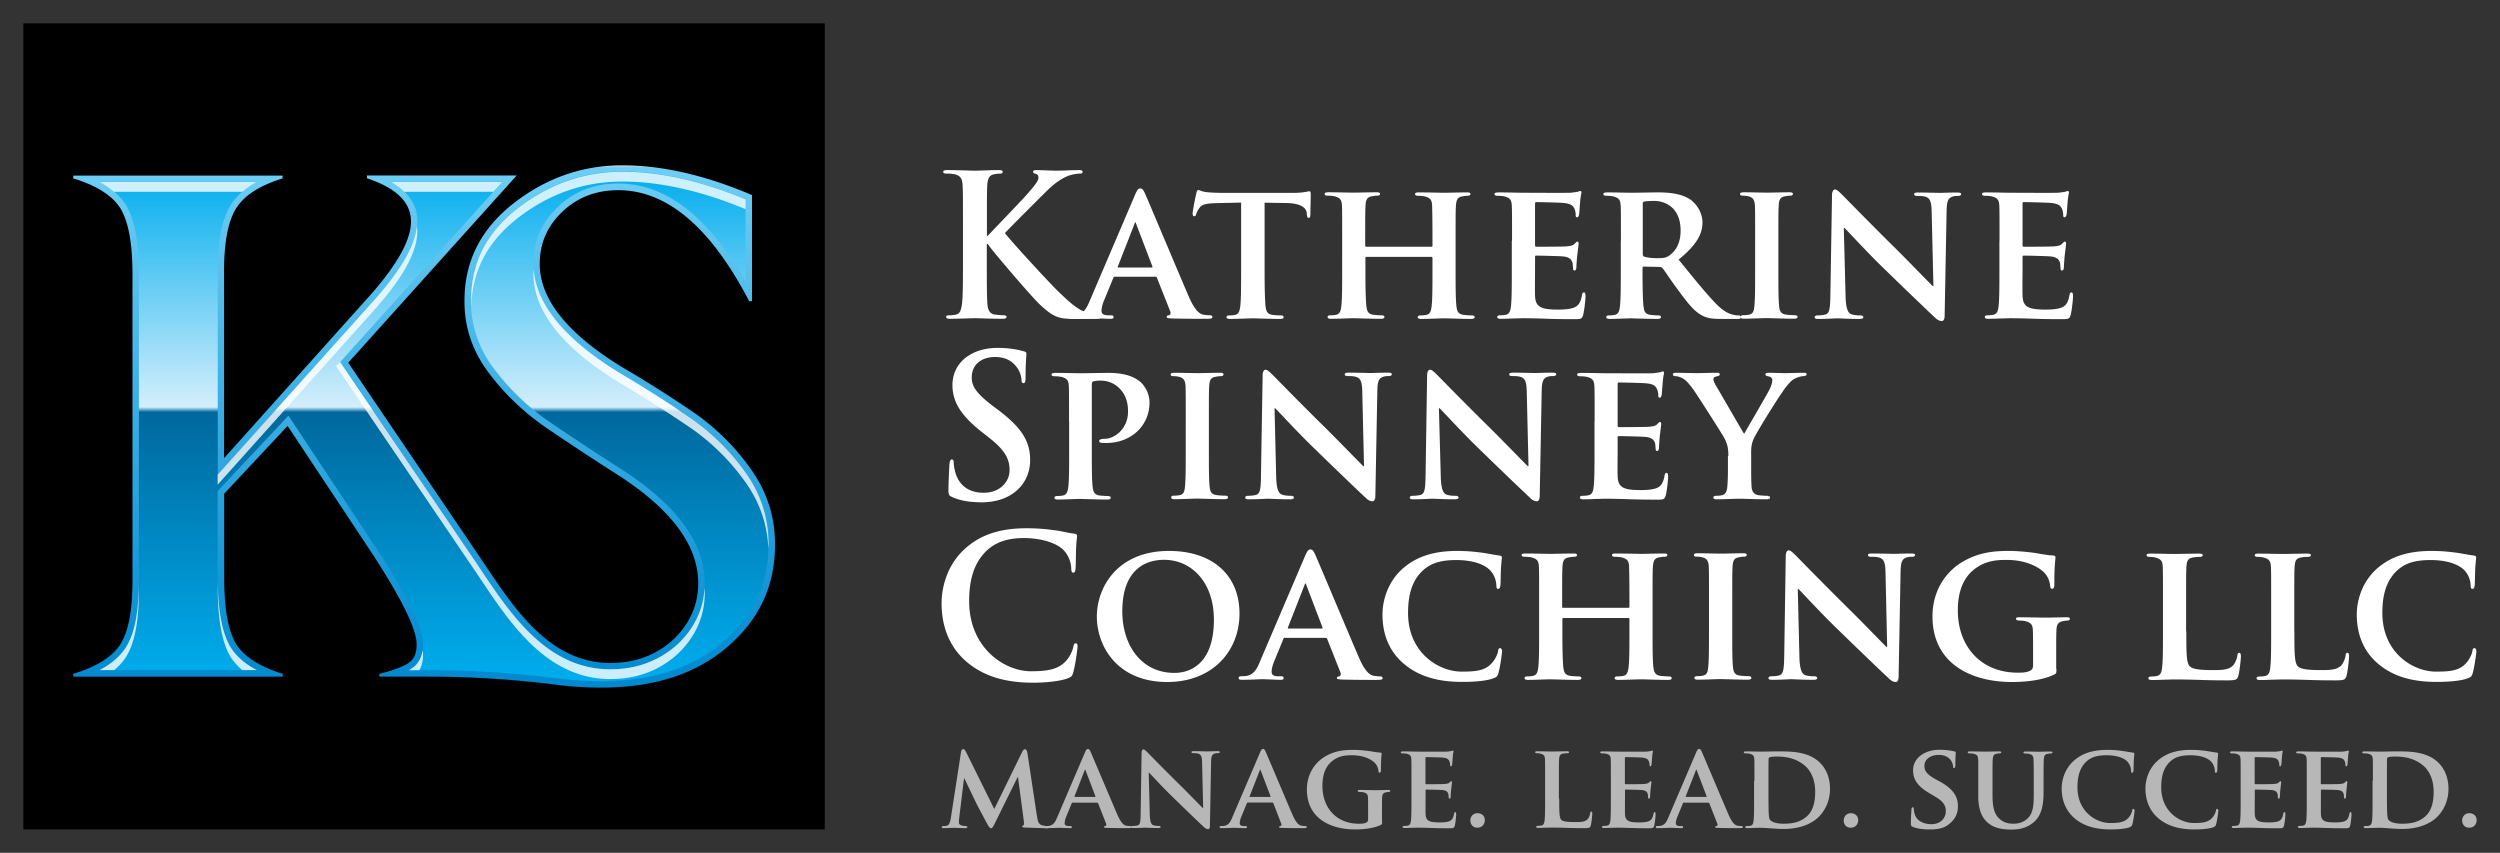
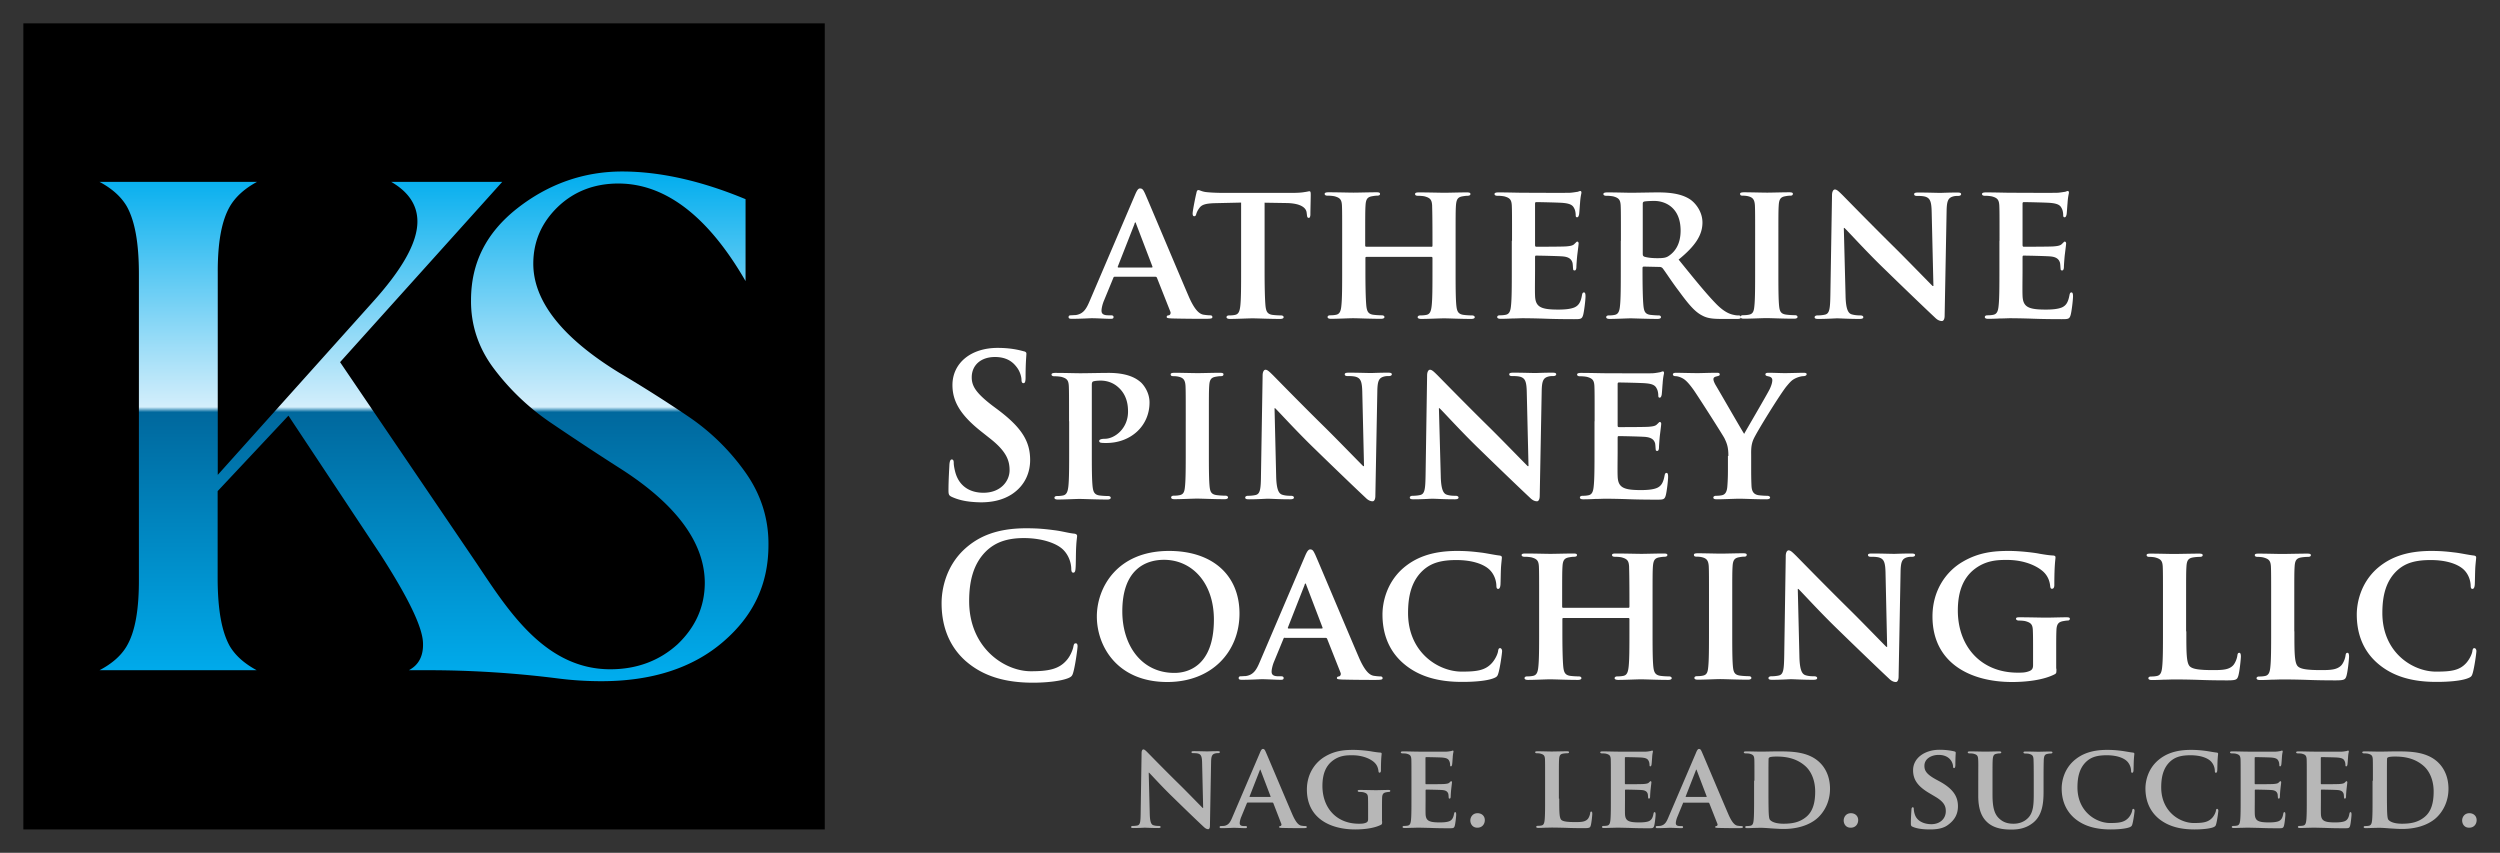
<svg xmlns="http://www.w3.org/2000/svg" id="Layer_1" x="0" y="0" viewBox="0 0 214 73" xml:space="preserve">
  <rect x="0" y="0" width="214" height="73" fill="#333333" stroke="none" />
  <style>.st0{fill:#fff}.st5{fill:#b7b7b7}</style>
  <path d="M2 2h68.6v69H2z" />
  <linearGradient id="SVGID_1_" gradientUnits="userSpaceOnUse" x1="36.301" y1="14.142" x2="36.301" y2="58.858">
    <stop offset="0" stop-color="#d0d2d3" />
    <stop offset=".005" stop-color="#6dcef5" />
    <stop offset="1" stop-color="#0088cf" />
  </linearGradient>
-   <path d="M64.28 40.16a19.758 19.758 0 00-5.04-4.95c-1.97-1.34-3.95-2.59-5.95-3.76-4.73-2.89-7.09-5.85-7.09-8.86 0-1.74.64-3.23 1.93-4.46s2.89-1.85 4.8-1.85c4.16 0 7.9 3.17 11.2 9.5h.24V16.7c-3.98-1.7-7.69-2.55-11.11-2.55-3.42 0-6.53 1.09-9.33 3.28-2.78 2.19-4.17 4.95-4.17 8.29-.02 2.25.66 4.3 2.05 6.16 1.39 1.86 3.07 3.46 5.04 4.8 1.97 1.34 3.92 2.62 5.86 3.86 4.69 2.98 7.04 6.09 7.06 9.35 0 1.88-.71 3.5-2.14 4.86-1.47 1.34-3.27 2-5.4 2-5.36 0-8.43-5.02-11-8.83L29.81 31.05l14.42-16.03H31.41v.24c2.51.83 3.77 2.06 3.77 3.7 0 1.64-1.26 3.85-3.77 6.62L19.18 39.22V23.46c-.02-2.53.3-4.37.97-5.52.67-1.15 2.01-2.04 4.04-2.67v-.24H6.27v.24c2.06.63 3.43 1.52 4.1 2.67.65 1.15.97 3 .97 5.52v25.99c.02 2.59-.3 4.45-.97 5.59-.67 1.13-2.03 2.01-4.1 2.64v.24H24.2v-.24c-2.02-.63-3.37-1.51-4.04-2.64-.65-1.15-.97-3.02-.97-5.59v-7.19l5.43-5.8 7.42 11.2c2.41 3.74 3.62 6.23 3.62 7.47.02.77-.22 1.32-.72 1.64-.5.32-1.33.63-2.47.91v.24h4.21c3.6 0 7.35.23 11.06.71 1.2.15 2.45.23 3.76.23 4.47 0 8.06-1.16 10.77-3.49 2.72-2.33 4.07-5.23 4.07-8.71.02-2.37-.67-4.54-2.06-6.5z" fill="url(#SVGID_1_)" />
  <linearGradient id="SVGID_2_" gradientUnits="userSpaceOnUse" x1="37.148" y1="14.695" x2="37.148" y2="58.305">
    <stop offset="0" stop-color="#00adee" />
    <stop offset=".462" stop-color="#d3eefb" />
    <stop offset=".472" stop-color="#00689d" />
    <stop offset="1" stop-color="#00adee" />
  </linearGradient>
  <path d="M51.49 58.31c-1.27 0-2.51-.08-3.69-.23a88.48 88.48 0 00-11.13-.71H35c.08-.04.16-.09.23-.14.46-.3 1.01-.91.98-2.12 0-1.34-1.21-3.88-3.71-7.75l-7.81-11.78-6.06 6.46v7.41c0 2.69.34 4.61 1.04 5.86.48.81 1.25 1.49 2.3 2.06H8.52c1.07-.56 1.85-1.25 2.32-2.05.73-1.23 1.07-3.15 1.05-5.87V23.46c0-2.65-.34-4.55-1.04-5.8-.48-.82-1.26-1.52-2.33-2.09H22c-1.06.57-1.83 1.27-2.31 2.08-.73 1.25-1.07 3.15-1.05 5.81v17.19l13.18-14.7c2.63-2.9 3.91-5.19 3.91-6.99 0-1.39-.75-2.53-2.24-3.39h9.5L29.11 31l11.68 17.21.4.6c2.53 3.78 5.67 8.48 11.05 8.48 2.26 0 4.2-.72 5.77-2.15 1.54-1.47 2.32-3.24 2.32-5.27-.02-3.45-2.48-6.75-7.32-9.82-1.91-1.22-3.88-2.52-5.84-3.85a20.4 20.4 0 01-4.91-4.67c-1.31-1.75-1.96-3.71-1.94-5.83 0-3.19 1.29-5.76 3.95-7.86 2.68-2.1 5.71-3.16 8.99-3.16 3.23 0 6.79.8 10.56 2.37v7.01c-3.2-5.54-6.86-8.35-10.89-8.35-2.05 0-3.79.67-5.18 2-1.39 1.34-2.1 2.97-2.1 4.86 0 3.21 2.48 6.35 7.36 9.34 1.98 1.17 3.97 2.43 5.92 3.75 1.91 1.29 3.56 2.91 4.9 4.81 1.31 1.86 1.97 3.93 1.95 6.17 0 3.35-1.27 6.06-3.88 8.3-2.6 2.24-6.1 3.37-10.41 3.37z" fill="url(#SVGID_2_)" />
-   <path d="M40.34 26.24c.08-3.05 1.37-5.52 3.94-7.54 2.68-2.1 5.71-3.16 8.99-3.16 3.23 0 6.79.8 10.56 2.37v-.84c-3.77-1.57-7.32-2.37-10.56-2.37-3.28 0-6.3 1.06-8.99 3.16-2.66 2.09-3.95 4.66-3.95 7.86-.01.17 0 .35.01.52zm17.67 28.9c-1.57 1.42-3.51 2.15-5.77 2.15-5.38 0-8.52-4.7-11.05-8.48l-.4-.6L29.11 31l-.35.33 12.03 17.72.4.6c2.53 3.78 5.67 8.48 11.05 8.48 2.26 0 4.2-.72 5.77-2.15 1.54-1.47 2.32-3.24 2.32-5.27 0-.14-.01-.27-.02-.41-.1 1.85-.86 3.48-2.3 4.84zm-22.78 2.09c-.07.05-.15.09-.23.14h.9c.19-.34.33-.8.31-1.41 0-.09-.02-.2-.03-.31-.12.85-.56 1.33-.95 1.58zm7-40.81l.76-.84h-9.5c.44.26.81.54 1.12.84h7.62zm21.61 24.06c-1.34-1.9-2.99-3.52-4.9-4.81a114.68 114.68 0 00-5.92-3.75c-4.67-2.86-7.13-5.86-7.34-8.92-.01.14-.02.28-.02.42 0 3.21 2.48 6.35 7.36 9.34 1.98 1.17 3.97 2.43 5.92 3.75 1.91 1.29 3.56 2.91 4.9 4.81 1.21 1.71 1.85 3.61 1.93 5.65 0-.11.02-.21.02-.32.02-2.24-.64-4.32-1.95-6.17zM8.52 57.36h1.26c.44-.37.8-.77 1.06-1.21.73-1.23 1.07-3.15 1.05-5.87v-.84c.02 2.72-.32 4.64-1.05 5.87-.48.8-1.25 1.49-2.32 2.05zm11.16-2.06c-.7-1.25-1.04-3.16-1.04-5.86v.84c0 2.69.34 4.61 1.04 5.86.26.44.62.85 1.06 1.22h1.24c-1.06-.56-1.83-1.25-2.3-2.06zm1.07-38.88c.36-.3.76-.59 1.23-.84H8.51c.48.25.89.54 1.25.84h10.99zm-2.12 25.07l13.18-14.7c2.63-2.9 3.91-5.19 3.91-6.99 0-.16-.01-.31-.03-.47-.16 1.74-1.43 3.91-3.88 6.61l-13.18 14.7v.85z" opacity=".8" fill="#fff" />
  <g>
-     <path class="st0" d="M84.47 20.19h.08c.57-.62 3.01-3.13 3.5-3.71.47-.56.84-.98.84-1.26 0-.19-.07-.3-.23-.34-.15-.03-.22-.07-.22-.17 0-.12.08-.15.27-.15.35 0 1.27.05 1.72.05.52 0 1.44-.05 1.96-.05.17 0 .28.03.28.15s-.08.15-.25.15c-.23 0-.65.07-.97.19-.52.2-1.09.56-1.81 1.26-.52.51-3.05 3.03-3.62 3.64.6.79 3.89 4.35 4.54 4.97.74.71 1.49 1.47 2.39 1.82.52.21.85.26 1.05.26.12 0 .22.03.22.13 0 .12-.08.17-.4.17h-1.46c-.5 0-.8 0-1.16-.03-.9-.08-1.36-.46-2.08-1.1-.74-.66-4.04-4.55-4.39-5.04l-.18-.25h-.08v1.53c0 1.55 0 2.88.05 3.6.03.47.18.84.6.91.23.03.6.07.82.07.13 0 .22.05.22.13 0 .12-.13.17-.32.17-.94 0-1.99-.05-2.41-.05-.39 0-1.44.05-2.11.05-.22 0-.33-.05-.33-.17 0-.08.07-.13.27-.13.25 0 .45-.03.6-.07.33-.07.42-.44.49-.93.08-.71.08-2.04.08-3.59v-2.96c0-2.56 0-3.03-.03-3.57-.03-.57-.17-.84-.72-.96a3.73 3.73 0 00-.65-.05c-.18 0-.29-.03-.29-.15s.12-.15.37-.15c.89 0 1.94.05 2.34.05.4 0 1.46-.05 2.03-.05.23 0 .35.03.35.15s-.1.15-.23.15c-.17 0-.27.02-.47.05-.45.08-.59.37-.62.96-.03.54-.03 1.01-.03 3.57v.75z" />
    <path class="st0" d="M95.43 23.69c-.08 0-.1.02-.13.1l-.79 1.92c-.15.35-.22.71-.22.88 0 .25.13.4.59.4h.22c.18 0 .22.07.22.15 0 .12-.08.15-.23.15-.49 0-1.17-.05-1.64-.05-.15 0-.94.05-1.71.05-.18 0-.27-.03-.27-.15 0-.08.05-.15.17-.15.13 0 .3-.02.44-.02.67-.1.92-.54 1.22-1.26l3.85-9.01c.17-.4.28-.57.43-.57.22 0 .29.13.44.45.35.79 2.81 6.65 3.75 8.83.57 1.3.99 1.48 1.26 1.53.22.03.38.05.55.05.13 0 .2.05.2.15 0 .12-.08.15-.64.15-.52 0-1.59 0-2.83-.03-.27-.02-.44-.02-.44-.12 0-.08.03-.14.18-.15.1-.02.2-.15.13-.32l-1.14-2.88c-.03-.08-.08-.1-.15-.1h-3.46zm3.15-.79c.07 0 .08-.03.07-.08l-1.39-3.64c-.02-.05-.03-.14-.07-.14-.05 0-.07.08-.08.14l-1.42 3.62c-.03.07 0 .1.05.1h2.84zM106.26 17.34l-2.19.05c-.86.02-1.21.12-1.42.44-.15.2-.22.39-.25.49-.03.12-.07.19-.17.19s-.14-.08-.14-.24c0-.24.28-1.62.32-1.73.03-.19.08-.27.17-.27.12 0 .27.12.64.17.44.05.99.07 1.47.07h5.98c.47 0 .79-.03 1.01-.07.23-.03.35-.07.4-.07.1 0 .12.08.12.3 0 .3-.03 1.36-.03 1.74-.02.15-.05.24-.13.24-.12 0-.15-.07-.17-.29l-.02-.15c-.03-.37-.42-.81-1.74-.83l-1.86-.03v5.79c0 1.31.02 2.44.08 3.07.05.4.13.67.57.74.2.03.54.05.75.05.17 0 .23.08.23.15 0 .1-.12.15-.29.15-.97 0-1.96-.05-2.38-.05-.33 0-1.34.05-1.93.05-.18 0-.29-.05-.29-.15 0-.07.05-.15.23-.15.22 0 .4-.02.52-.05.3-.07.38-.34.43-.76.07-.61.07-1.74.07-3.05v-5.8zM122.54 21.13c.03 0 .08-.02.08-.1v-.3c0-2.17-.02-2.7-.03-3.15-.03-.49-.17-.64-.64-.77-.12-.03-.37-.05-.57-.05-.17 0-.25-.05-.25-.15 0-.1.1-.14.32-.14.79 0 1.83.03 2.21.03.35 0 1.32-.03 1.89-.03.22 0 .32.03.32.14 0 .1-.1.15-.27.15-.12 0-.25.02-.43.05-.39.07-.5.27-.54.77-.03.45-.03.86-.03 3.03v2.53c0 1.31 0 2.44.07 3.07.05.4.13.67.59.74.2.03.52.05.75.05.15 0 .23.08.23.15 0 .1-.12.15-.3.15-.95 0-1.93-.05-2.33-.05-.34 0-1.37.05-1.94.05-.2 0-.32-.05-.32-.15 0-.07.07-.15.23-.15.23 0 .4-.02.54-.05.3-.07.38-.34.43-.76.07-.61.07-1.7.07-3.02v-1.1c0-.05-.05-.08-.08-.08h-5.56c-.05 0-.1.02-.1.08v1.1c0 1.31.02 2.41.08 3.03.05.4.13.67.57.74.2.03.54.05.75.05.17 0 .23.08.23.15 0 .1-.12.15-.3.15-.95 0-1.98-.05-2.39-.05-.34 0-1.31.05-1.89.05-.18 0-.29-.05-.29-.15 0-.07.05-.15.23-.15.22 0 .39-.02.52-.05.3-.07.39-.34.43-.76.07-.61.07-1.74.07-3.05V20.6c0-2.17 0-2.58-.02-3.03-.03-.49-.17-.64-.64-.77a3.01 3.01 0 00-.59-.05c-.15 0-.25-.05-.25-.15 0-.1.12-.14.32-.14.79 0 1.76.03 2.16.03.35 0 1.37-.03 1.96-.03.2 0 .3.03.3.14 0 .1-.08.15-.27.15-.12 0-.25.02-.42.05-.4.07-.52.27-.55.77-.03.45-.03.98-.03 3.15v.3c0 .08.05.1.1.1h5.58zM129.43 20.61c0-2.17 0-2.58-.02-3.03-.03-.49-.17-.64-.64-.77a3.01 3.01 0 00-.59-.05c-.15 0-.25-.05-.25-.15 0-.1.12-.14.34-.14.77 0 1.71.03 2.13.03.47 0 3.73.02 4.02 0 .27-.02.5-.07.62-.08.08-.02.17-.07.23-.07.08 0 .1.07.1.14 0 .1-.08.27-.12.93-.02.15-.05.77-.08.94-.02.07-.05.24-.17.24-.1 0-.12-.07-.12-.19 0-.1-.02-.35-.1-.52-.12-.25-.23-.45-.97-.52-.25-.03-2.01-.07-2.31-.07-.07 0-.1.05-.1.13v3.54c0 .08.02.15.1.15.34 0 2.24 0 2.58-.03.35-.03.57-.07.7-.22.12-.1.17-.19.23-.19.07 0 .12.07.12.15 0 .08-.03.32-.12 1.04-.03.29-.07.86-.07.96 0 .12-.02.32-.15.32-.1 0-.13-.05-.13-.12-.02-.15-.02-.34-.05-.52-.08-.29-.27-.51-.82-.56-.27-.03-1.94-.07-2.31-.07-.07 0-.08.07-.08.15v1.15c0 .49-.02 1.7 0 2.12.03.98.49 1.2 1.99 1.2.39 0 1-.02 1.39-.19.37-.17.54-.47.64-1.06.03-.15.07-.22.17-.22.12 0 .13.19.13.34 0 .32-.12 1.3-.2 1.58-.1.37-.23.37-.79.37-1.11 0-1.99-.02-2.71-.05-.72-.02-1.27-.03-1.71-.03-.17 0-.49.02-.84.02-.35.02-.72.03-1.02.03-.18 0-.29-.05-.29-.15 0-.07.05-.15.23-.15.22 0 .39-.02.52-.05.3-.07.39-.34.43-.76.07-.61.07-1.74.07-3.05v-2.52zM138.75 20.61c0-2.17 0-2.58-.02-3.03-.03-.49-.17-.64-.64-.77a3.01 3.01 0 00-.59-.05c-.15 0-.25-.05-.25-.15 0-.1.12-.14.34-.14.77 0 1.71.03 2.01.03.5 0 1.84-.03 2.29-.03.94 0 2.01.08 2.8.61.42.29 1.04 1.01 1.04 1.97 0 1.06-.6 2-2.04 3.17 1.31 1.62 2.35 2.91 3.23 3.81.82.83 1.34.89 1.57.94.15.03.23.03.35.03.12 0 .18.08.18.15 0 .12-.1.15-.29.15h-1.41c-.82 0-1.22-.08-1.61-.29-.64-.32-1.19-.99-2.01-2.11-.59-.77-1.21-1.74-1.39-1.95a.352.352 0 00-.27-.1l-1.32-.03c-.07 0-.12.03-.12.12v.2c0 1.33.02 2.44.08 3.05.05.42.12.69.57.76.25.03.56.05.75.05.12 0 .18.08.18.15 0 .1-.12.15-.3.15-.85 0-2.08-.05-2.29-.05-.29 0-1.22.05-1.81.05-.18 0-.29-.05-.29-.15 0-.07.05-.15.23-.15.22 0 .39-.02.52-.05.3-.07.39-.34.43-.76.07-.61.07-1.74.07-3.05v-2.53zm1.87 1.11c0 .15.03.2.13.25.32.1.75.13 1.12.13.59 0 .79-.05 1.04-.24.45-.32.95-.94.95-2.12 0-2.02-1.37-2.54-2.24-2.54-.37 0-.72.02-.87.05-.1.03-.13.08-.13.2v4.27z" />
    <path class="st0" d="M150.24 20.61c0-2.17 0-2.58-.02-3.03-.03-.49-.18-.66-.5-.76-.17-.05-.35-.07-.54-.07-.15 0-.23-.03-.23-.17 0-.08.12-.12.35-.12.55 0 1.56.03 1.98.03.37 0 1.32-.03 1.89-.03.18 0 .3.03.3.12 0 .13-.08.17-.23.17-.15 0-.27.02-.43.05-.4.07-.52.27-.55.77-.03.45-.03.86-.03 3.03v2.53c0 1.38 0 2.53.07 3.13.05.39.15.61.59.67.2.03.54.05.75.05.17 0 .23.08.23.15 0 .1-.12.15-.29.15-.97 0-1.98-.05-2.38-.05-.34 0-1.34.05-1.93.05-.18 0-.28-.05-.28-.15 0-.07.05-.15.23-.15.22 0 .39-.02.52-.05.3-.07.39-.27.43-.69.07-.59.07-1.73.07-3.12v-2.51zM157.98 25.35c.03 1.11.22 1.45.5 1.55.25.08.54.1.77.1.17 0 .25.07.25.15 0 .12-.13.15-.34.15-.95 0-1.64-.05-1.91-.05-.13 0-.84.05-1.59.05-.2 0-.33-.02-.33-.15 0-.08.1-.15.23-.15.2 0 .47-.02.67-.07.38-.1.43-.49.45-1.73l.14-8.49c0-.29.1-.49.25-.49.18 0 .38.22.64.47.19.19 2.4 2.46 4.54 4.57 1 .99 2.96 3.01 3.18 3.22h.07l-.15-6.37c-.02-.88-.15-1.13-.5-1.26-.22-.08-.57-.08-.77-.08-.18 0-.23-.07-.23-.15 0-.12.15-.14.37-.14.77 0 1.56.03 1.87.03.17 0 .72-.03 1.44-.03.2 0 .34.02.34.14 0 .08-.08.15-.25.15-.15 0-.27 0-.45.05-.4.12-.52.37-.54 1.18l-.17 9.03c0 .32-.12.45-.23.45-.25 0-.45-.15-.6-.3-.92-.86-2.76-2.63-4.3-4.13-1.61-1.55-3.16-3.28-3.45-3.54h-.05l.15 5.84zM171.16 20.61c0-2.17 0-2.58-.02-3.03-.03-.49-.17-.64-.64-.77a3.01 3.01 0 00-.59-.05c-.15 0-.25-.05-.25-.15 0-.1.12-.14.34-.14.77 0 1.71.03 2.13.03.47 0 3.73.02 4.02 0 .27-.02.5-.07.62-.08.08-.02.17-.07.23-.07.08 0 .1.07.1.14 0 .1-.08.27-.12.93-.02.15-.05.77-.08.94-.02.07-.05.24-.17.24-.1 0-.12-.07-.12-.19 0-.1-.02-.35-.1-.52-.12-.25-.23-.45-.97-.52-.25-.03-2.01-.07-2.31-.07-.07 0-.1.05-.1.13v3.54c0 .08.02.15.1.15.34 0 2.24 0 2.58-.03.35-.03.57-.07.7-.22.12-.1.17-.19.23-.19.07 0 .12.07.12.15 0 .08-.03.32-.12 1.04-.03.29-.07.86-.07.96 0 .12-.02.32-.15.32-.1 0-.13-.05-.13-.12-.02-.15-.02-.34-.05-.52-.08-.29-.27-.51-.82-.56-.27-.03-1.94-.07-2.31-.07-.07 0-.08.07-.08.15v1.15c0 .49-.02 1.7 0 2.12.03.98.49 1.2 1.99 1.2.39 0 1-.02 1.39-.19.37-.17.53-.47.64-1.06.03-.15.07-.22.17-.22.12 0 .13.19.13.34 0 .32-.12 1.3-.2 1.58-.1.37-.23.37-.79.37-1.11 0-1.99-.02-2.71-.05-.72-.02-1.27-.03-1.71-.03-.17 0-.49.02-.84.02-.35.02-.72.03-1.02.03-.18 0-.28-.05-.28-.15 0-.07.05-.15.23-.15.22 0 .39-.02.52-.05.3-.07.39-.34.43-.76.07-.61.07-1.74.07-3.05v-2.52zM81.51 42.55c-.27-.12-.32-.2-.32-.57 0-.93.07-1.94.08-2.21.02-.25.07-.44.2-.44.15 0 .17.15.17.29 0 .22.07.57.15.86.37 1.25 1.36 1.7 2.39 1.7 1.51 0 2.24-1.03 2.24-1.92 0-.82-.25-1.6-1.64-2.7l-.77-.61c-1.84-1.45-2.48-2.63-2.48-3.99 0-1.85 1.54-3.18 3.87-3.18 1.09 0 1.79.17 2.23.29.15.03.23.09.23.2 0 .22-.07.71-.07 2.02 0 .37-.05.51-.18.51-.12 0-.17-.1-.17-.3 0-.15-.08-.67-.44-1.11-.25-.32-.74-.83-1.83-.83-1.24 0-1.99.73-1.99 1.74 0 .77.39 1.36 1.78 2.43l.47.35c2.03 1.53 2.75 2.7 2.75 4.3 0 .98-.37 2.14-1.57 2.93-.84.54-1.78.69-2.66.69-.97-.02-1.72-.13-2.44-.45zM91.51 36.06c0-2.17 0-2.58-.02-3.03-.03-.49-.17-.64-.64-.77a3.01 3.01 0 00-.59-.05c-.15 0-.25-.05-.25-.15 0-.1.12-.14.33-.14.77 0 1.71.03 2.13.03.6 0 1.77-.03 2.44-.03 1.84 0 2.51.61 2.75.81.32.3.74.94.74 1.72 0 2.02-1.61 3.47-3.7 3.47-.07 0-.37 0-.43-.02-.08 0-.18-.05-.18-.15 0-.12.17-.19.49-.19.82 0 1.98-.86 1.98-2.32 0-.47-.05-1.42-.87-2.12-.54-.47-1.14-.54-1.47-.54-.22 0-.5.02-.64.07-.08.03-.12.12-.12.27v5.68c0 1.31 0 2.44.07 3.07.05.4.13.67.57.74.22.03.54.05.75.05.17 0 .23.08.23.15 0 .1-.12.15-.27.15-.99 0-2.03-.05-2.41-.05-.33 0-1.27.05-1.86.05-.18 0-.28-.05-.28-.15 0-.07.05-.15.23-.15.22 0 .39-.02.52-.05.3-.07.39-.34.44-.76.07-.61.07-1.73.07-3.05v-2.54zM101.5 36.06c0-2.17 0-2.58-.02-3.03-.03-.49-.18-.66-.5-.76-.17-.05-.35-.07-.54-.07-.15 0-.23-.03-.23-.17 0-.08.12-.12.35-.12.55 0 1.56.03 1.98.03.37 0 1.32-.03 1.89-.03.18 0 .3.03.3.12 0 .13-.08.17-.23.17-.15 0-.27.02-.44.05-.4.07-.52.27-.55.77-.03.45-.03.86-.03 3.03v2.53c0 1.38 0 2.53.07 3.13.05.39.15.61.59.67.2.03.54.05.75.05.17 0 .23.08.23.15 0 .1-.12.15-.28.15-.97 0-1.98-.05-2.38-.05-.34 0-1.34.05-1.93.05-.18 0-.28-.05-.28-.15 0-.07.05-.15.23-.15.22 0 .39-.02.52-.05.3-.07.39-.27.43-.69.07-.59.07-1.73.07-3.12v-2.51zM109.24 40.79c.03 1.11.22 1.45.5 1.55.25.09.54.1.77.1.17 0 .25.07.25.15 0 .12-.14.15-.34.15-.95 0-1.64-.05-1.91-.05-.13 0-.84.05-1.59.05-.2 0-.33-.02-.33-.15 0-.09.1-.15.23-.15.2 0 .47-.02.67-.07.38-.1.44-.49.45-1.74l.14-8.49c0-.29.1-.49.25-.49.18 0 .38.22.64.47.19.19 2.4 2.46 4.54 4.56 1 .99 2.96 3.01 3.18 3.22h.07l-.15-6.37c-.02-.88-.15-1.13-.5-1.26-.22-.08-.57-.08-.77-.08-.18 0-.23-.07-.23-.15 0-.12.15-.14.37-.14.77 0 1.56.03 1.88.03.17 0 .72-.03 1.44-.03.2 0 .34.02.34.14 0 .08-.08.15-.25.15-.15 0-.27 0-.45.05-.4.12-.52.37-.54 1.18l-.17 9.03c0 .32-.12.46-.23.46-.25 0-.45-.15-.6-.3-.92-.86-2.76-2.63-4.3-4.13-1.61-1.55-3.17-3.28-3.45-3.54h-.05l.14 5.85zM123.33 40.79c.03 1.11.22 1.45.5 1.55.25.09.54.1.77.1.17 0 .25.07.25.15 0 .12-.14.15-.34.15-.95 0-1.64-.05-1.91-.05-.13 0-.84.05-1.59.05-.2 0-.33-.02-.33-.15 0-.09.1-.15.23-.15.2 0 .47-.02.67-.07.38-.1.43-.49.45-1.74l.13-8.49c0-.29.1-.49.25-.49.18 0 .38.22.64.47.19.19 2.4 2.46 4.54 4.56 1 .99 2.96 3.01 3.18 3.22h.07l-.15-6.37c-.02-.88-.15-1.13-.5-1.26-.22-.08-.57-.08-.77-.08-.18 0-.23-.07-.23-.15 0-.12.15-.14.37-.14.77 0 1.56.03 1.87.03.17 0 .72-.03 1.44-.03.2 0 .34.02.34.14 0 .08-.08.15-.25.15-.15 0-.27 0-.45.05-.4.12-.52.37-.54 1.18l-.17 9.03c0 .32-.12.46-.23.46-.25 0-.45-.15-.6-.3-.92-.86-2.76-2.63-4.3-4.13-1.61-1.55-3.16-3.28-3.45-3.54h-.05l.16 5.85zM136.5 36.06c0-2.17 0-2.58-.02-3.03-.03-.49-.17-.64-.64-.77a3.01 3.01 0 00-.59-.05c-.15 0-.25-.05-.25-.15 0-.1.12-.14.34-.14.77 0 1.71.03 2.13.03.47 0 3.73.02 4.02 0 .27-.02.5-.07.62-.09.08-.02.17-.07.23-.07.08 0 .1.07.1.14 0 .1-.08.27-.12.93-.02.15-.05.77-.08.94-.02.07-.05.24-.17.24-.1 0-.12-.07-.12-.19 0-.1-.02-.35-.1-.52-.12-.25-.23-.46-.97-.52-.25-.03-2.01-.07-2.31-.07-.07 0-.1.05-.1.13v3.54c0 .09.02.15.1.15.34 0 2.24 0 2.58-.03.35-.03.57-.07.7-.22.12-.1.17-.19.23-.19.07 0 .12.07.12.15 0 .09-.03.32-.12 1.05-.03.29-.07.86-.07.96 0 .12-.02.32-.15.32-.1 0-.13-.05-.13-.12-.02-.15-.02-.34-.05-.52-.08-.29-.27-.5-.82-.56-.27-.03-1.94-.07-2.31-.07-.07 0-.08.07-.08.15v1.15c0 .49-.02 1.7 0 2.12.03.98.49 1.2 1.99 1.2.39 0 1.01-.02 1.39-.19.37-.17.53-.47.64-1.06.03-.15.07-.22.17-.22.12 0 .13.19.13.34 0 .32-.12 1.3-.2 1.58-.1.37-.23.37-.79.37-1.11 0-1.99-.02-2.71-.05-.72-.02-1.27-.03-1.71-.03-.17 0-.49.02-.84.02-.35.02-.72.03-1.02.03-.18 0-.28-.05-.28-.15 0-.07.05-.15.23-.15.22 0 .39-.02.52-.05.3-.07.39-.34.43-.76.07-.61.07-1.73.07-3.05v-2.52zM147.95 39.03c0-.77-.13-1.08-.33-1.5-.1-.22-2.11-3.37-2.63-4.13-.37-.52-.67-.86-.95-1.01-.18-.1-.43-.19-.62-.19-.12 0-.22-.05-.22-.15 0-.1.1-.14.28-.14.25 0 1.36.03 1.84.03.32 0 1-.03 1.67-.03.13 0 .22.03.22.14 0 .12-.1.12-.34.19-.12.03-.2.1-.2.22s.07.29.18.49c.27.44 2.19 3.79 2.45 4.19.18-.34 1.98-3.4 2.19-3.84.15-.32.22-.57.22-.76 0-.14-.07-.27-.32-.32-.13-.03-.27-.05-.27-.17 0-.1.08-.14.25-.14.49 0 1.01.03 1.44.03.32 0 1.29-.03 1.57-.03.17 0 .27.03.27.12 0 .1-.12.17-.29.17-.15 0-.42.07-.64.17-.32.15-.45.29-.77.67-.49.57-2.6 3.97-2.86 4.58-.22.52-.19.96-.19 1.43v1.15c0 .24 0 .82.03 1.43.03.42.17.69.6.76.22.03.54.05.74.05.17 0 .25.08.25.15 0 .1-.12.15-.32.15-.92 0-1.91-.05-2.31-.05-.37 0-1.36.05-1.91.05-.2 0-.32-.03-.32-.15 0-.07.07-.15.23-.15.2 0 .39-.02.52-.05.3-.07.42-.34.45-.76.05-.61.05-1.2.05-1.43v-1.17zM82.68 56.6c-1.64-1.45-2.08-3.34-2.08-4.97 0-1.15.35-3.13 1.96-4.62 1.21-1.11 2.8-1.79 5.29-1.79 1.04 0 1.66.07 2.43.17.64.08 1.17.24 1.67.29.18.02.25.1.25.2 0 .13-.05.34-.08.93-.03.56-.02 1.48-.05 1.82-.02.25-.05.39-.2.39-.13 0-.17-.13-.17-.37-.02-.52-.23-1.11-.65-1.55-.55-.59-1.86-1.04-3.4-1.04-1.46 0-2.41.37-3.15 1.04-1.22 1.13-1.54 2.73-1.54 4.36 0 4.01 3.03 6 5.28 6 1.49 0 2.4-.17 3.06-.94.29-.32.5-.81.57-1.11.05-.27.08-.34.22-.34.12 0 .15.12.15.25 0 .2-.2 1.67-.37 2.24-.08.29-.15.37-.43.49-.67.27-1.94.39-3.01.39-2.3 0-4.22-.51-5.75-1.84zM93.89 52.77c0-2.44 1.71-5.61 6.18-5.61 3.72 0 6.03 2.07 6.03 5.36 0 3.28-2.38 5.86-6.18 5.86-4.28 0-6.03-3.06-6.03-5.61zm10.02.27c0-3.17-1.89-5.12-4.27-5.12-1.64 0-3.57.88-3.57 4.41 0 2.95 1.67 5.27 4.45 5.27 1.04.01 3.39-.48 3.39-4.56zM109.99 54.59c-.08 0-.1.02-.13.1l-.79 1.92c-.15.35-.22.71-.22.88 0 .25.13.4.59.4h.22c.18 0 .22.07.22.15 0 .12-.08.15-.23.15-.49 0-1.17-.05-1.64-.05-.15 0-.94.05-1.71.05-.18 0-.27-.03-.27-.15 0-.08.05-.15.17-.15.14 0 .3-.02.44-.02.67-.1.92-.54 1.22-1.26l3.85-9.01c.17-.4.29-.57.44-.57.22 0 .28.13.44.46.35.79 2.81 6.65 3.75 8.83.57 1.3.99 1.48 1.26 1.53.22.03.38.05.55.05.13 0 .2.05.2.15 0 .12-.08.15-.64.15-.52 0-1.59 0-2.83-.03-.27-.02-.44-.02-.44-.12 0-.08.03-.13.18-.15.1-.02.2-.15.13-.32l-1.14-2.88c-.03-.08-.08-.1-.15-.1h-3.47zm3.15-.79c.07 0 .08-.03.07-.08l-1.39-3.64c-.02-.05-.03-.13-.07-.13-.05 0-.07.08-.08.13l-1.42 3.62c-.03.07 0 .1.05.1h2.84zM120.18 56.83c-1.46-1.23-1.84-2.85-1.84-4.23 0-.98.32-2.66 1.72-3.92 1.07-.94 2.48-1.52 4.67-1.52.92 0 1.47.07 2.14.15.55.08 1.04.19 1.47.24.17.02.22.08.22.17 0 .12-.03.29-.07.79-.03.47-.03 1.26-.05 1.55-.02.2-.07.35-.2.35-.12 0-.15-.12-.15-.3-.02-.46-.2-.96-.57-1.33-.5-.49-1.49-.84-2.85-.84-1.29 0-2.11.24-2.78.81-1.09.94-1.36 2.32-1.36 3.72 0 3.4 2.61 5.02 4.59 5.02 1.31 0 2.03-.1 2.61-.76.25-.29.45-.69.5-.96.03-.22.07-.29.18-.29.1 0 .17.13.17.25 0 .17-.17 1.41-.32 1.9-.07.25-.14.32-.39.42-.59.24-1.71.32-2.66.32-1.98.01-3.69-.41-5.03-1.54zM139.4 52.03c.03 0 .08-.02.08-.1v-.3c0-2.17-.02-2.7-.03-3.15-.03-.49-.17-.64-.64-.77-.12-.03-.37-.05-.57-.05-.17 0-.25-.05-.25-.15 0-.1.1-.13.32-.13.79 0 1.83.03 2.21.03.35 0 1.32-.03 1.89-.03.22 0 .32.03.32.13s-.1.15-.27.15c-.12 0-.25.02-.43.05-.39.07-.5.27-.54.77-.03.46-.03.86-.03 3.03v2.53c0 1.31 0 2.44.07 3.07.05.4.14.67.59.74.2.03.52.05.75.05.15 0 .23.08.23.15 0 .1-.12.15-.3.15-.95 0-1.93-.05-2.33-.05-.34 0-1.37.05-1.94.05-.2 0-.32-.05-.32-.15 0-.07.07-.15.23-.15.23 0 .4-.02.54-.05.3-.07.38-.34.43-.76.07-.61.07-1.7.07-3.01v-1.1c0-.05-.05-.08-.08-.08h-5.56c-.05 0-.1.02-.1.08v1.1c0 1.31.02 2.41.08 3.03.05.4.13.67.57.74.2.03.54.05.75.05.17 0 .23.08.23.15 0 .1-.12.15-.3.15-.95 0-1.98-.05-2.39-.05-.34 0-1.31.05-1.89.05-.18 0-.29-.05-.29-.15 0-.07.05-.15.23-.15.22 0 .39-.02.52-.05.3-.07.39-.34.43-.76.07-.61.07-1.74.07-3.05v-2.53c0-2.17 0-2.58-.02-3.03-.03-.49-.17-.64-.64-.77a3.01 3.01 0 00-.59-.05c-.15 0-.25-.05-.25-.15 0-.1.12-.13.32-.13.79 0 1.76.03 2.16.03.35 0 1.37-.03 1.96-.03.2 0 .3.03.3.13s-.08.15-.27.15c-.12 0-.25.02-.42.05-.4.07-.52.27-.55.77-.03.46-.03.98-.03 3.15v.3c0 .08.05.1.1.1h5.58zM146.29 51.51c0-2.17 0-2.58-.02-3.03-.03-.49-.18-.66-.5-.76-.17-.05-.35-.07-.54-.07-.15 0-.23-.03-.23-.17 0-.09.12-.12.35-.12.55 0 1.56.03 1.98.03.37 0 1.32-.03 1.89-.03.18 0 .3.03.3.12 0 .13-.08.17-.23.17-.15 0-.27.02-.43.05-.4.07-.52.27-.55.77-.03.46-.03.86-.03 3.03v2.53c0 1.38 0 2.53.07 3.13.05.39.15.61.59.67.2.03.54.05.75.05.17 0 .23.08.23.15 0 .1-.12.15-.29.15-.97 0-1.98-.05-2.38-.05-.34 0-1.34.05-1.93.05-.18 0-.28-.05-.28-.15 0-.07.05-.15.23-.15.22 0 .39-.02.52-.05.3-.07.39-.27.43-.69.07-.59.07-1.74.07-3.12v-2.51zM154.03 56.24c.03 1.11.22 1.45.5 1.55.25.09.54.1.77.1.17 0 .25.07.25.15 0 .12-.13.15-.34.15-.95 0-1.64-.05-1.91-.05-.13 0-.84.05-1.59.05-.2 0-.33-.02-.33-.15 0-.08.1-.15.23-.15.2 0 .47-.02.67-.07.38-.1.43-.49.45-1.73l.13-8.49c0-.29.1-.49.25-.49.18 0 .38.22.64.47.19.19 2.4 2.46 4.54 4.57 1.01.99 2.96 3.01 3.18 3.22h.07L161.4 49c-.02-.88-.15-1.13-.5-1.26-.22-.08-.57-.08-.77-.08-.18 0-.23-.07-.23-.15 0-.12.15-.13.37-.13.77 0 1.56.03 1.88.03.17 0 .72-.03 1.44-.03.2 0 .34.02.34.13 0 .08-.08.15-.25.15-.15 0-.27 0-.45.05-.4.12-.52.37-.54 1.18l-.17 9.03c0 .32-.12.46-.23.46-.25 0-.45-.15-.6-.3-.92-.86-2.76-2.63-4.3-4.13-1.61-1.55-3.17-3.28-3.45-3.54h-.05l.14 5.83zM176.03 57.24c0 .39 0 .4-.19.5-.99.49-2.44.64-3.6.64-3.62 0-6.82-1.65-6.82-5.61 0-2.29 1.22-3.89 2.58-4.68 1.41-.83 2.73-.93 3.97-.93 1.02 0 2.31.17 2.61.24.3.05.82.14 1.17.15.17.02.2.07.2.17 0 .17-.1.56-.1 2.36 0 .22-.08.32-.2.32-.1 0-.13-.07-.15-.19-.03-.32-.12-.77-.5-1.18-.43-.46-1.54-1.1-3.2-1.1-.8 0-1.83.02-2.85.84-.82.67-1.36 1.74-1.36 3.49 0 3.08 1.98 5.32 5.12 5.32.39 0 .69 0 1.04-.15.22-.1.28-.25.28-.5v-1.31c0-.71 0-1.25-.02-1.68-.02-.49-.17-.64-.64-.77-.12-.03-.37-.05-.57-.05-.13 0-.23-.07-.23-.15 0-.12.12-.13.32-.13.77 0 1.83.03 2.26.03.47 0 1.24-.03 1.73-.03.2 0 .3.02.3.13 0 .09-.08.15-.18.15-.12 0-.23.02-.4.05-.4.07-.55.27-.57.77-.02.44-.02 1.01-.02 1.72v1.58zM187.15 54.04c0 1.84 0 2.75.32 3.02.25.22.82.3 1.96.3.79 0 1.36-.02 1.72-.4.18-.19.34-.59.37-.86.02-.14.05-.22.17-.22.1 0 .13.15.13.32s-.1 1.23-.22 1.65c-.1.32-.17.39-.94.39-1.06 0-1.91-.02-2.65-.05-.74-.02-1.36-.03-1.96-.03-.17 0-.49.02-.84.02-.35.02-.72.03-1.02.03-.18 0-.29-.05-.29-.15 0-.07.05-.15.23-.15.22 0 .39-.02.52-.05.3-.07.39-.34.43-.76.07-.61.07-1.74.07-3.05v-2.53c0-2.17 0-2.58-.02-3.03-.03-.49-.17-.64-.64-.77-.12-.03-.3-.05-.49-.05-.17 0-.25-.05-.25-.15 0-.1.1-.13.32-.13.69 0 1.62.03 2.03.03.35 0 1.56-.03 2.13-.03.22 0 .32.03.32.13s-.08.15-.27.15c-.17 0-.4.02-.57.05-.4.07-.52.27-.55.77-.03.46-.03.86-.03 3.03v2.52zM196.4 54.04c0 1.84 0 2.75.32 3.02.25.22.82.3 1.96.3.79 0 1.36-.02 1.73-.4.18-.19.34-.59.37-.86.02-.14.05-.22.17-.22.1 0 .13.15.13.32s-.1 1.23-.22 1.65c-.1.32-.17.39-.94.39-1.06 0-1.91-.02-2.65-.05-.74-.02-1.36-.03-1.96-.03-.17 0-.49.02-.84.02-.35.02-.72.03-1.02.03-.18 0-.29-.05-.29-.15 0-.07.05-.15.23-.15.22 0 .39-.02.52-.05.3-.07.39-.34.43-.76.07-.61.07-1.74.07-3.05v-2.53c0-2.17 0-2.58-.02-3.03-.03-.49-.17-.64-.64-.77-.12-.03-.3-.05-.49-.05-.17 0-.25-.05-.25-.15 0-.1.1-.13.32-.13.69 0 1.63.03 2.03.03.35 0 1.56-.03 2.13-.03.22 0 .32.03.32.13s-.08.15-.27.15c-.17 0-.4.02-.57.05-.4.07-.52.27-.55.77-.03.46-.03.86-.03 3.03v2.52zM203.58 56.83c-1.46-1.23-1.84-2.85-1.84-4.23 0-.98.32-2.66 1.72-3.92 1.07-.94 2.48-1.52 4.67-1.52.92 0 1.47.07 2.14.15.55.08 1.04.19 1.47.24.17.02.22.08.22.17 0 .12-.03.29-.07.79-.03.47-.03 1.26-.05 1.55-.02.2-.07.35-.2.35-.12 0-.15-.12-.15-.3-.02-.46-.2-.96-.57-1.33-.5-.49-1.49-.84-2.85-.84-1.29 0-2.11.24-2.78.81-1.09.94-1.36 2.32-1.36 3.72 0 3.4 2.61 5.02 4.59 5.02 1.31 0 2.03-.1 2.61-.76.25-.29.45-.69.5-.96.03-.22.07-.29.18-.29.1 0 .17.13.17.25 0 .17-.17 1.41-.32 1.9-.07.25-.14.32-.39.42-.59.24-1.71.32-2.66.32-1.99.01-3.69-.41-5.03-1.54z" />
  </g>
  <g>
-     <path class="st5" d="M82.27 64.34c.02-.14.1-.22.17-.22.09 0 .15.04.27.28l2.4 4.85 2.4-4.91c.07-.14.15-.21.23-.21.07 0 .17.09.2.28l.81 5.37c.08.54.16.78.44.86.25.07.4.08.51.08.08 0 .14.03.14.08 0 .07-.1.1-.23.1-.22 0-1.49-.04-1.85-.06-.21-.01-.26-.05-.26-.1 0-.04.04-.07.1-.09.05-.02.07-.12.04-.37l-.5-3.76h-.03l-1.92 3.89c-.2.41-.25.49-.36.49-.11 0-.21-.17-.36-.44-.21-.4-.93-1.73-1.03-1.97-.07-.16-.6-1.26-.89-1.86h-.03L82.11 70c-.02.15-.03.27-.03.41 0 .16.12.22.27.26.15.03.23.04.32.04.08 0 .14.04.14.08 0 .08-.08.1-.21.1-.38 0-.78-.03-.95-.03-.17 0-.6.03-.88.03-.09 0-.16-.02-.16-.1 0-.04.05-.08.14-.08.07 0 .13 0 .27-.02.24-.03.33-.38.37-.66l.88-5.69z" />
-     <path class="st5" d="M91.82 68.7c-.05 0-.06.01-.08.06l-.48 1.17c-.09.21-.13.43-.13.53 0 .15.08.25.36.25h.13c.11 0 .13.04.13.09 0 .07-.05.09-.14.09-.3 0-.71-.03-1-.03-.09 0-.57.03-1.04.03-.11 0-.16-.02-.16-.09 0-.05.03-.09.1-.09.08 0 .18-.01.26-.01.41-.06.56-.33.74-.77l2.34-5.47c.1-.25.17-.35.26-.35.13 0 .17.08.26.28.21.48 1.71 4.04 2.28 5.36.35.79.6.9.76.93.13.02.23.03.34.03.08 0 .12.03.12.09 0 .07-.05.09-.39.09-.32 0-.97 0-1.72-.02-.16-.01-.26-.01-.26-.07 0-.05.02-.08.11-.09.06-.01.12-.09.08-.19L94 68.77c-.02-.05-.05-.06-.09-.06h-2.09zm1.91-.48c.04 0 .05-.02.04-.05l-.84-2.21c-.01-.03-.02-.08-.04-.08-.03 0-.04.05-.05.08l-.86 2.2c-.02.04 0 .06.03.06h1.72z" />
    <path class="st5" d="M98.42 69.7c.02.68.13.88.31.94.15.05.33.06.47.06.1 0 .15.04.15.09 0 .07-.08.09-.2.09-.58 0-1-.03-1.16-.03-.08 0-.51.03-.97.03-.12 0-.2-.01-.2-.09 0-.05.06-.09.14-.09.12 0 .28-.01.41-.04.23-.06.26-.3.27-1.05l.08-5.16c0-.17.06-.3.15-.3.11 0 .23.13.39.29.11.11 1.45 1.49 2.76 2.77.61.6 1.8 1.83 1.93 1.95h.04l-.09-3.87c-.01-.53-.09-.69-.3-.77-.13-.05-.35-.05-.47-.05-.11 0-.14-.04-.14-.09 0-.07.09-.08.22-.08.47 0 .95.02 1.14.02.1 0 .44-.02.87-.02.12 0 .2.01.2.08 0 .05-.05.09-.15.09-.09 0-.16 0-.27.03-.24.07-.32.22-.33.72l-.1 5.48c0 .19-.07.28-.14.28-.15 0-.27-.09-.37-.18-.56-.52-1.68-1.6-2.61-2.51-.98-.94-1.92-1.99-2.09-2.15h-.03l.09 3.56zM106.81 68.7c-.05 0-.06.01-.08.06l-.48 1.17c-.09.21-.13.43-.13.53 0 .15.08.25.36.25h.13c.11 0 .13.04.13.09 0 .07-.05.09-.14.09-.29 0-.71-.03-1-.03-.09 0-.57.03-1.04.03-.11 0-.16-.02-.16-.09 0-.05.03-.09.1-.09.08 0 .18-.01.26-.01.41-.06.56-.33.74-.77l2.34-5.47c.1-.25.17-.35.26-.35.13 0 .17.08.26.28.21.48 1.71 4.04 2.28 5.36.35.79.6.9.76.93.13.02.23.03.34.03.08 0 .12.03.12.09 0 .07-.05.09-.39.09-.32 0-.97 0-1.72-.02-.16-.01-.26-.01-.26-.07 0-.05.02-.08.11-.09.06-.01.12-.09.08-.19l-.68-1.76c-.02-.05-.05-.06-.09-.06h-2.1zm1.91-.48c.04 0 .05-.02.04-.05l-.84-2.21c-.01-.03-.02-.08-.04-.08-.03 0-.04.05-.05.08l-.86 2.2c-.02.04 0 .06.03.06h1.72zM118.31 70.3c0 .23 0 .25-.11.31-.6.3-1.48.39-2.19.39-2.2 0-4.14-1-4.14-3.41 0-1.39.74-2.36 1.57-2.84.85-.5 1.66-.56 2.41-.56.62 0 1.4.1 1.59.14.18.03.5.08.71.09.1.01.12.04.12.1 0 .1-.06.34-.06 1.43 0 .13-.05.19-.12.19-.06 0-.08-.04-.09-.11-.02-.19-.07-.47-.31-.72-.26-.28-.94-.66-1.94-.66-.49 0-1.11.01-1.73.51-.5.41-.82 1.05-.82 2.12 0 1.87 1.2 3.23 3.11 3.23.23 0 .42 0 .63-.09.13-.06.17-.15.17-.31v-.8c0-.43 0-.76-.01-1.02-.01-.3-.1-.39-.39-.47-.07-.02-.22-.03-.35-.03-.08 0-.14-.04-.14-.09 0-.07.07-.08.19-.08.47 0 1.11.02 1.37.02.28 0 .75-.02 1.05-.02.12 0 .18.01.18.08 0 .05-.05.09-.11.09-.07 0-.14.01-.24.03-.24.04-.34.16-.35.47-.01.27-.01.61-.01 1.04v.97zM120.82 66.83c0-1.32 0-1.56-.01-1.84-.02-.3-.1-.39-.39-.47-.07-.02-.22-.03-.36-.03-.09 0-.15-.03-.15-.09s.07-.08.2-.08c.47 0 1.04.02 1.29.02.28 0 2.27.01 2.44 0 .16-.01.31-.04.38-.05.05-.01.1-.04.14-.04.05 0 .06.04.06.08 0 .06-.05.16-.07.56-.01.09-.03.47-.05.57-.01.04-.03.14-.1.14-.06 0-.07-.04-.07-.11 0-.06-.01-.21-.06-.32-.07-.15-.14-.28-.59-.32-.15-.02-1.22-.04-1.4-.04-.04 0-.06.03-.06.08v2.15c0 .05.01.09.06.09.2 0 1.36 0 1.57-.02.21-.02.35-.04.43-.13.07-.06.1-.11.14-.11.04 0 .07.04.07.09 0 .05-.02.19-.07.63-.02.17-.04.52-.04.58 0 .07-.01.19-.09.19-.06 0-.08-.03-.08-.07-.01-.09-.01-.2-.03-.32-.05-.17-.16-.31-.5-.34-.16-.02-1.18-.04-1.4-.04-.04 0-.05.04-.05.09v.7c0 .3-.01 1.03 0 1.29.02.59.29.73 1.21.73.23 0 .61-.01.84-.11.22-.1.33-.29.39-.64.02-.09.04-.13.1-.13.07 0 .08.11.08.2 0 .19-.07.79-.12.96-.06.22-.14.22-.48.22-.67 0-1.21-.01-1.65-.03-.44-.01-.77-.02-1.04-.02-.1 0-.29.01-.51.01-.21.01-.44.02-.62.02-.11 0-.17-.03-.17-.09 0-.04.03-.09.14-.09.13 0 .23-.01.32-.03.18-.04.23-.2.26-.46.04-.37.04-1.05.04-1.85v-1.53zM125.86 70.23c0-.26.18-.62.62-.62.35 0 .62.23.62.59s-.24.65-.63.65c-.42.01-.61-.33-.61-.62zM133.47 68.36c0 1.12 0 1.67.19 1.83.15.13.5.18 1.19.18.48 0 .82-.01 1.05-.25.11-.11.2-.36.22-.52.01-.08.03-.13.1-.13.06 0 .08.09.08.19s-.06.75-.13 1c-.06.19-.1.23-.57.23-.64 0-1.16-.01-1.61-.03-.45-.01-.82-.02-1.19-.02-.1 0-.29.01-.51.01-.21.01-.44.02-.62.02-.11 0-.17-.03-.17-.09 0-.04.03-.09.14-.09.13 0 .23-.01.32-.03.18-.04.23-.2.26-.46.04-.37.04-1.05.04-1.85v-1.53c0-1.32 0-1.56-.01-1.84-.02-.3-.1-.39-.39-.47-.07-.02-.18-.03-.3-.03-.1 0-.15-.03-.15-.09s.06-.08.19-.08c.42 0 .99.02 1.23.02.21 0 .95-.02 1.29-.02.13 0 .19.02.19.08s-.05.09-.16.09c-.1 0-.24.01-.35.03-.24.04-.32.16-.34.47-.02.28-.02.52-.02 1.84v1.54zM137.89 66.83c0-1.32 0-1.56-.01-1.84-.02-.3-.1-.39-.39-.47-.07-.02-.22-.03-.36-.03-.09 0-.15-.03-.15-.09s.07-.08.2-.08c.47 0 1.04.02 1.29.02.28 0 2.27.01 2.44 0 .16-.01.31-.04.38-.05.05-.01.1-.04.14-.04.05 0 .06.04.06.08 0 .06-.05.16-.07.56-.01.09-.03.47-.05.57-.01.04-.03.14-.1.14-.06 0-.07-.04-.07-.11 0-.06-.01-.21-.06-.32-.07-.15-.14-.28-.59-.32-.15-.02-1.22-.04-1.4-.04-.04 0-.06.03-.06.08v2.15c0 .05.01.09.06.09.2 0 1.36 0 1.57-.02.21-.02.35-.04.43-.13.07-.06.1-.11.14-.11.04 0 .07.04.07.09 0 .05-.02.19-.07.63-.02.17-.04.52-.04.58 0 .07-.01.19-.09.19-.06 0-.08-.03-.08-.07-.01-.09-.01-.2-.03-.32-.05-.17-.16-.31-.5-.34-.16-.02-1.18-.04-1.4-.04-.04 0-.05.04-.05.09v.7c0 .3-.01 1.03 0 1.29.02.59.29.73 1.21.73.23 0 .61-.01.84-.11.22-.1.33-.29.39-.64.02-.09.04-.13.1-.13.07 0 .08.11.08.2 0 .19-.07.79-.12.96-.06.22-.14.22-.48.22-.67 0-1.21-.01-1.65-.03-.44-.01-.77-.02-1.04-.02-.1 0-.29.01-.51.01-.21.01-.44.02-.62.02-.11 0-.17-.03-.17-.09 0-.04.03-.09.14-.09.13 0 .23-.01.32-.03.18-.04.23-.2.26-.46.04-.37.04-1.05.04-1.85v-1.53zM144.14 68.7c-.05 0-.06.01-.08.06l-.48 1.17c-.09.21-.13.43-.13.53 0 .15.08.25.36.25h.13c.11 0 .13.04.13.09 0 .07-.05.09-.14.09-.29 0-.71-.03-1-.03-.09 0-.57.03-1.04.03-.11 0-.16-.02-.16-.09 0-.05.03-.09.1-.09.08 0 .18-.01.26-.01.41-.06.56-.33.74-.77l2.34-5.47c.1-.25.17-.35.26-.35.13 0 .17.08.26.28.21.48 1.71 4.04 2.28 5.36.35.79.6.9.76.93.13.02.23.03.34.03.08 0 .12.03.12.09 0 .07-.05.09-.39.09-.32 0-.97 0-1.72-.02-.16-.01-.26-.01-.26-.07 0-.05.02-.08.11-.09.06-.01.12-.09.08-.19l-.69-1.75c-.02-.05-.05-.06-.09-.06h-2.09zm1.91-.48c.04 0 .05-.02.04-.05l-.84-2.21c-.01-.03-.02-.08-.04-.08-.03 0-.04.05-.05.08l-.86 2.2c-.02.04 0 .06.03.06h1.72zM150.18 66.83c0-1.32 0-1.56-.01-1.84-.02-.3-.1-.39-.39-.47-.07-.02-.22-.03-.36-.03-.09 0-.15-.03-.15-.09s.07-.08.2-.08c.47 0 1.04.02 1.29.02.27 0 .92-.02 1.45-.02 1.12 0 2.62 0 3.6.99.45.45.84 1.18.84 2.21 0 1.09-.47 1.92-.98 2.42-.41.41-1.35 1.02-3 1.02-.33 0-.71-.03-1.07-.05-.36-.03-.68-.05-.91-.05-.1 0-.29.01-.51.01-.21.01-.44.02-.62.02-.11 0-.17-.03-.17-.09 0-.04.03-.09.14-.09.13 0 .23-.01.32-.03.18-.04.23-.2.26-.46.04-.37.04-1.05.04-1.85v-1.54zm1.2.96c0 .92.01 1.58.02 1.76.01.21.03.52.1.61.11.16.47.35 1.17.35.81 0 1.41-.14 1.95-.59.58-.48.76-1.26.76-2.16 0-1.11-.44-1.82-.83-2.17-.82-.74-1.8-.83-2.5-.83-.18 0-.48.02-.55.06-.08.03-.11.07-.11.17-.01.3-.01 1.01-.01 1.7v1.1zM157.82 70.23c0-.26.18-.62.62-.62.35 0 .62.23.62.59s-.24.65-.63.65c-.43.01-.61-.33-.61-.62zM163.74 70.78c-.14-.06-.17-.1-.17-.3 0-.47.04-1.01.05-1.16 0-.13.04-.22.11-.22.08 0 .09.08.09.14 0 .11.03.3.08.45.19.64.86.86 1.42.86.77 0 1.24-.49 1.24-1.11 0-.38-.09-.76-.88-1.23l-.52-.31c-1.06-.62-1.4-1.21-1.4-1.97 0-1.06 1.02-1.75 2.26-1.75.58 0 1.04.08 1.27.14.08.02.12.05.12.11 0 .11-.03.36-.03 1.04 0 .18-.04.28-.11.28-.06 0-.09-.05-.09-.15 0-.08-.04-.35-.23-.57-.13-.16-.42-.41-1-.41-.64 0-1.22.34-1.22.93 0 .39.14.7.95 1.15l.37.2c1.18.65 1.55 1.32 1.55 2.11 0 .64-.24 1.17-.89 1.63-.43.31-1.02.36-1.5.36-.53 0-1.08-.05-1.47-.22zM169.34 66.83c0-1.32.01-1.56-.01-1.84-.02-.31-.1-.39-.39-.47-.07-.02-.22-.03-.35-.03-.1 0-.15-.03-.15-.09s.06-.08.19-.08c.48 0 1.08.02 1.34.02.22 0 .82-.02 1.15-.02.13 0 .19.02.19.08s-.05.09-.14.09c-.1 0-.15.01-.26.03-.23.04-.3.16-.33.47-.02.28-.02.52-.02 1.84v1.22c0 1.27.24 1.76.68 2.11.4.32.82.35 1.13.35.39 0 .84-.11 1.2-.46.5-.47.52-1.23.52-2.12v-1.09c0-1.32-.01-1.56-.02-1.84-.02-.3-.09-.39-.38-.47-.07-.02-.22-.03-.33-.03-.1 0-.15-.03-.15-.09s.06-.08.18-.08c.46 0 1.06.02 1.07.02.1 0 .7-.02 1.05-.02.12 0 .18.02.18.08s-.05.09-.15.09c-.1 0-.15.01-.26.03-.24.04-.3.16-.33.47-.01.28-.02.52-.02 1.84v.93c0 .97-.1 1.99-.85 2.62-.63.53-1.31.62-1.89.62-.47 0-1.39-.02-2.04-.59-.46-.4-.81-1.04-.81-2.3v-1.29zM177.6 70.06c-.88-.75-1.12-1.73-1.12-2.57 0-.59.19-1.62 1.05-2.38.65-.57 1.51-.92 2.84-.92.56 0 .9.04 1.3.09.34.05.63.11.9.14.1.01.13.05.13.1 0 .07-.02.17-.04.48-.02.29-.02.77-.03.94-.01.12-.04.21-.12.21-.07 0-.09-.07-.09-.18a1.21 1.21 0 00-.35-.81c-.31-.3-.91-.51-1.73-.51-.78 0-1.28.14-1.69.49-.66.57-.82 1.41-.82 2.26 0 2.07 1.59 3.05 2.79 3.05.79 0 1.23-.06 1.59-.46.15-.17.27-.42.3-.58.02-.13.04-.17.11-.17.06 0 .1.08.1.15 0 .1-.1.86-.19 1.16-.04.15-.08.19-.23.26-.36.14-1.04.19-1.62.19-1.23 0-2.27-.26-3.08-.94zM184.77 70.06c-.88-.75-1.12-1.73-1.12-2.57 0-.59.19-1.62 1.05-2.38.65-.57 1.51-.92 2.84-.92.56 0 .9.04 1.3.09.34.05.63.11.9.14.1.01.13.05.13.1 0 .07-.02.17-.04.48-.02.29-.02.77-.03.94-.01.12-.04.21-.12.21-.07 0-.09-.07-.09-.18a1.21 1.21 0 00-.35-.81c-.31-.3-.91-.51-1.73-.51-.78 0-1.28.14-1.69.49-.66.57-.82 1.41-.82 2.26 0 2.07 1.59 3.05 2.79 3.05.79 0 1.23-.06 1.59-.46.15-.17.27-.42.3-.58.02-.13.04-.17.11-.17.06 0 .1.08.1.15 0 .1-.1.86-.19 1.16-.04.15-.08.19-.23.26-.36.14-1.04.19-1.62.19-1.23 0-2.26-.26-3.08-.94zM191.8 66.83c0-1.32 0-1.56-.01-1.84-.02-.3-.1-.39-.39-.47-.07-.02-.22-.03-.36-.03-.09 0-.15-.03-.15-.09s.07-.08.2-.08c.47 0 1.04.02 1.29.02.28 0 2.27.01 2.44 0 .16-.01.31-.04.38-.05.05-.01.1-.04.14-.04.05 0 .06.04.06.08 0 .06-.05.16-.07.56-.01.09-.03.47-.05.57-.01.04-.03.14-.1.14-.06 0-.07-.04-.07-.11 0-.06-.01-.21-.06-.32-.07-.15-.14-.28-.59-.32-.15-.02-1.22-.04-1.4-.04-.04 0-.06.03-.06.08v2.15c0 .05.01.09.06.09.2 0 1.36 0 1.57-.02.21-.02.35-.04.43-.13.07-.06.1-.11.14-.11.04 0 .07.04.07.09 0 .05-.02.19-.07.63-.02.17-.04.52-.04.58 0 .07-.01.19-.09.19-.06 0-.08-.03-.08-.07-.01-.09-.01-.2-.03-.32-.05-.17-.16-.31-.5-.34-.16-.02-1.18-.04-1.4-.04-.04 0-.05.04-.05.09v.7c0 .3-.01 1.03 0 1.29.02.59.29.73 1.21.73.23 0 .61-.01.84-.11.22-.1.33-.29.39-.64.02-.09.04-.13.1-.13.07 0 .08.11.08.2 0 .19-.07.79-.12.96-.06.22-.14.22-.48.22-.67 0-1.21-.01-1.65-.03-.44-.01-.77-.02-1.04-.02-.1 0-.29.01-.51.01-.21.01-.44.02-.62.02-.11 0-.17-.03-.17-.09 0-.04.03-.09.14-.09.13 0 .23-.01.32-.03.18-.04.23-.2.26-.46.04-.37.04-1.05.04-1.85v-1.53zM197.46 66.83c0-1.32 0-1.56-.01-1.84-.02-.3-.1-.39-.39-.47-.07-.02-.22-.03-.36-.03-.09 0-.15-.03-.15-.09s.07-.08.2-.08c.47 0 1.04.02 1.29.02.28 0 2.27.01 2.44 0 .16-.01.31-.04.38-.05.05-.01.1-.04.14-.04.05 0 .06.04.06.08 0 .06-.05.16-.07.56-.01.09-.03.47-.05.57-.01.04-.03.14-.1.14-.06 0-.07-.04-.07-.11 0-.06-.01-.21-.06-.32-.07-.15-.14-.28-.59-.32-.15-.02-1.22-.04-1.4-.04-.04 0-.06.03-.06.08v2.15c0 .05.01.09.06.09.2 0 1.36 0 1.57-.02.21-.02.35-.04.43-.13.07-.06.1-.11.14-.11.04 0 .07.04.07.09 0 .05-.02.19-.07.63-.02.17-.04.52-.04.58 0 .07-.01.19-.09.19-.06 0-.08-.03-.08-.07-.01-.09-.01-.2-.03-.32-.05-.17-.16-.31-.5-.34-.16-.02-1.18-.04-1.4-.04-.04 0-.05.04-.05.09v.7c0 .3-.01 1.03 0 1.29.02.59.29.73 1.21.73.23 0 .61-.01.84-.11.22-.1.33-.29.39-.64.02-.09.04-.13.1-.13.07 0 .08.11.08.2 0 .19-.07.79-.12.96-.06.22-.14.22-.48.22-.67 0-1.21-.01-1.65-.03-.44-.01-.77-.02-1.04-.02-.1 0-.29.01-.51.01-.21.01-.44.02-.62.02-.11 0-.17-.03-.17-.09 0-.04.03-.09.14-.09.13 0 .23-.01.32-.03.18-.04.23-.2.26-.46.04-.37.04-1.05.04-1.85v-1.53zM203.12 66.83c0-1.32 0-1.56-.01-1.84-.02-.3-.1-.39-.39-.47-.07-.02-.22-.03-.36-.03-.09 0-.15-.03-.15-.09s.07-.08.2-.08c.47 0 1.04.02 1.29.02.27 0 .91-.02 1.45-.02 1.12 0 2.62 0 3.6.99.45.45.84 1.18.84 2.21 0 1.09-.47 1.92-.98 2.42-.41.41-1.35 1.02-3 1.02-.33 0-.71-.03-1.07-.05-.36-.03-.68-.05-.91-.05-.1 0-.29.01-.51.01-.21.01-.44.02-.62.02-.11 0-.17-.03-.17-.09 0-.04.03-.09.14-.09.13 0 .23-.01.32-.03.18-.04.23-.2.26-.46.04-.37.04-1.05.04-1.85v-1.54zm1.2.96c0 .92.01 1.58.02 1.76.01.21.03.52.1.61.11.16.47.35 1.17.35.81 0 1.41-.14 1.95-.59.58-.48.76-1.26.76-2.16 0-1.11-.44-1.82-.83-2.17-.82-.74-1.8-.83-2.5-.83-.18 0-.48.02-.55.06-.08.03-.11.07-.11.17-.01.3-.01 1.01-.01 1.7v1.1zM210.76 70.23c0-.26.18-.62.62-.62.35 0 .62.23.62.59s-.24.65-.63.65c-.43.01-.61-.33-.61-.62z" />
  </g>
</svg>